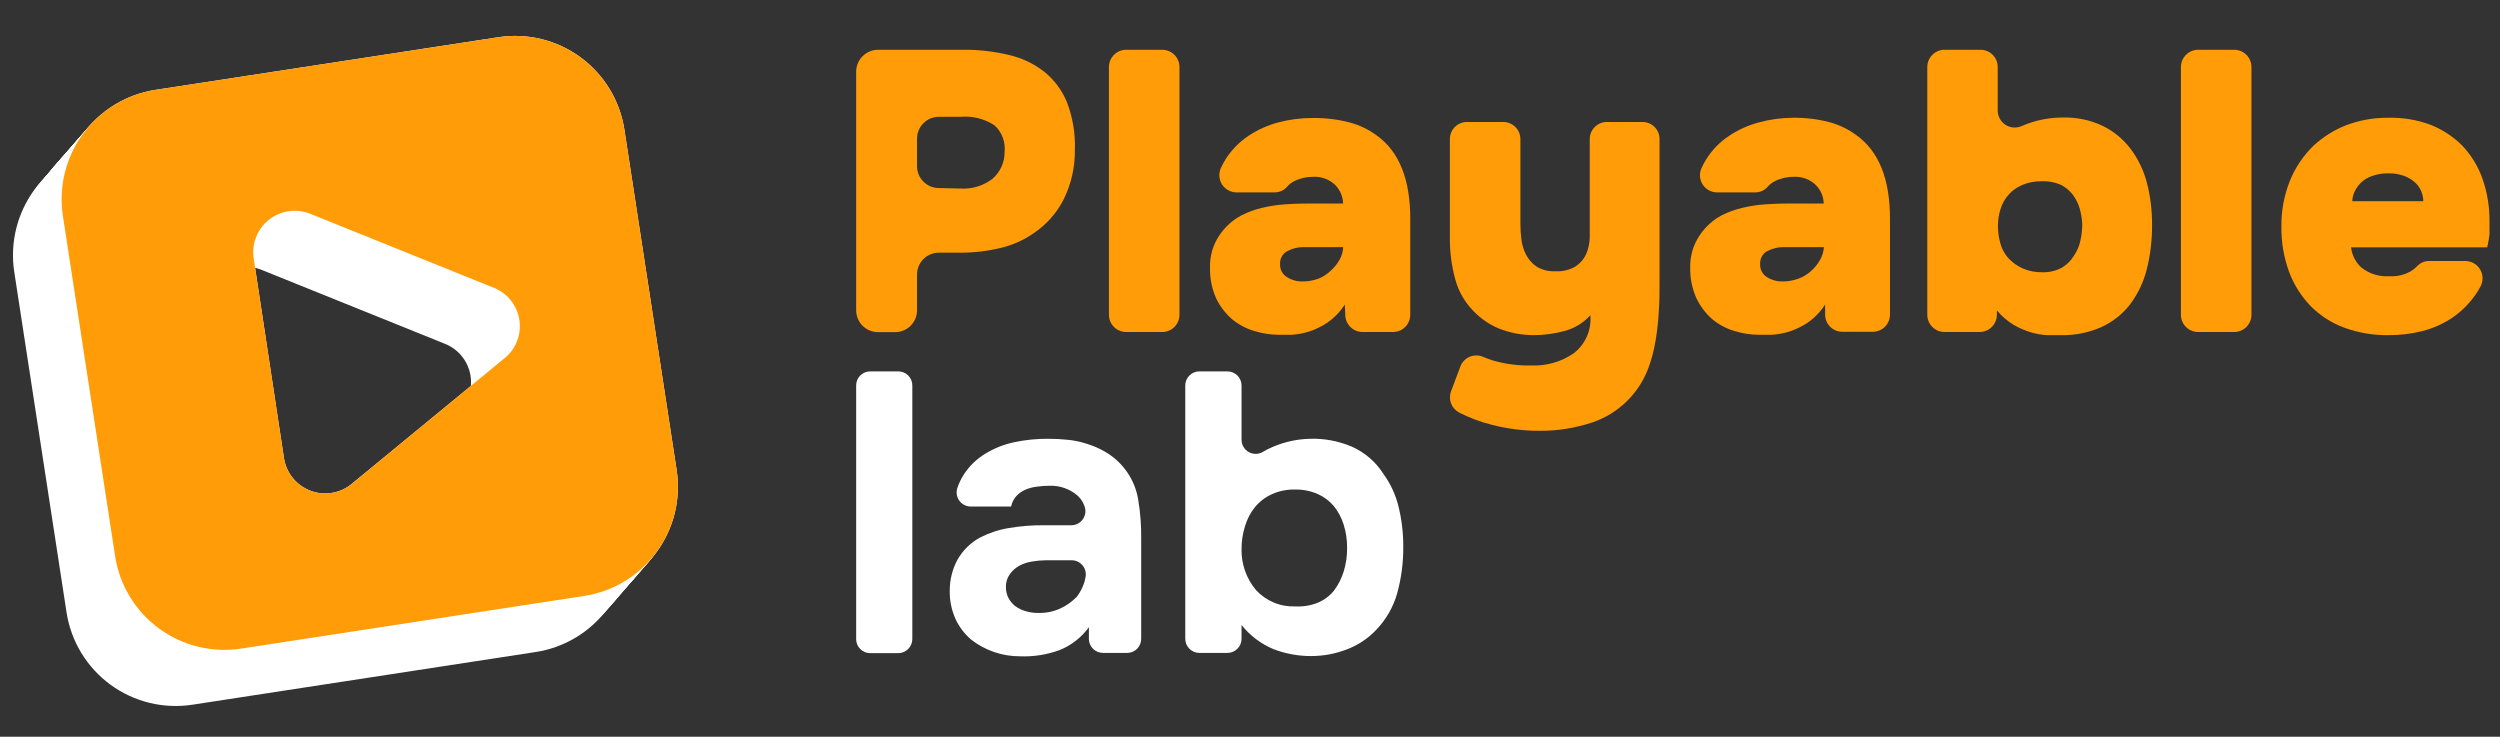
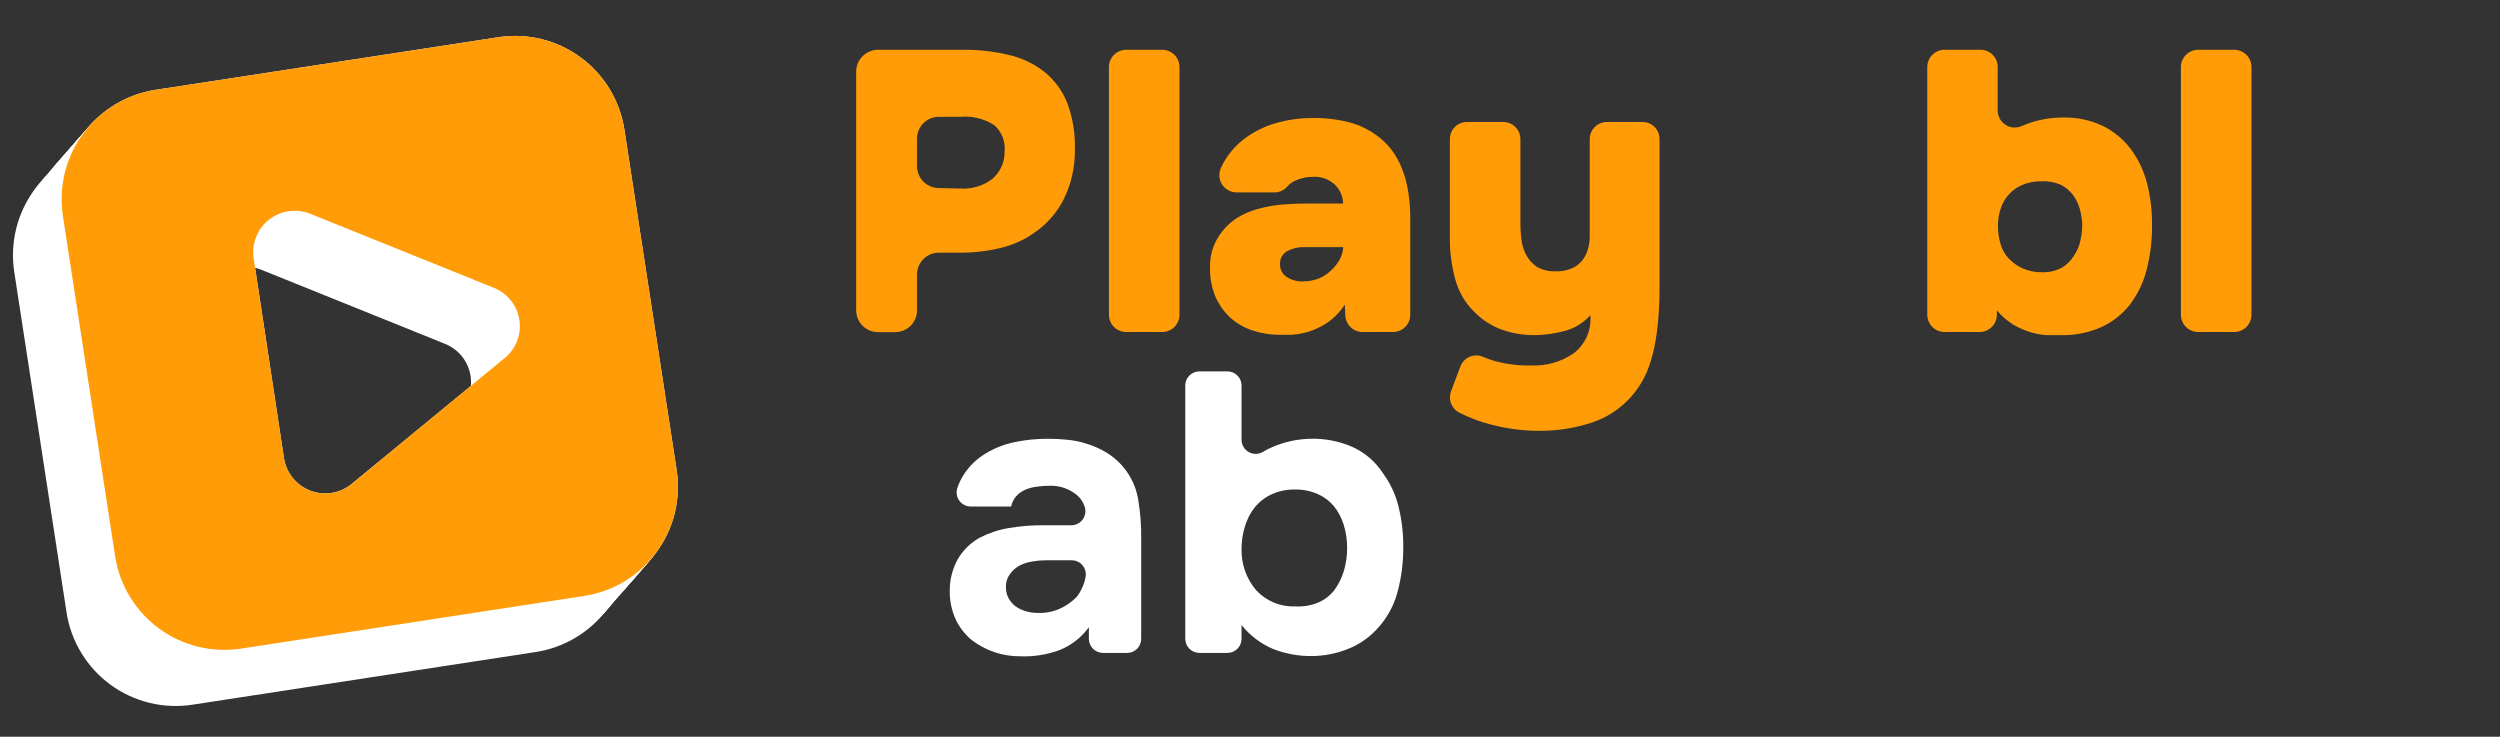
<svg xmlns="http://www.w3.org/2000/svg" width="207" height="61" viewBox="0 0 207 61" fill="none">
  <rect x="0" y="0" width="207" height="61" fill="#333333" stroke="none" />
  <g clip-path="url(#clip0_116_809)">
    <path d="M96.24 27.491H93.24C92.864 27.488 92.504 27.338 92.239 27.072C91.973 26.806 91.822 26.447 91.82 26.071V5.541C91.822 5.165 91.973 4.805 92.239 4.54C92.504 4.274 92.864 4.123 93.24 4.121H96.24C96.616 4.123 96.975 4.274 97.241 4.54C97.507 4.805 97.657 5.165 97.66 5.541V26.071C97.657 26.447 97.507 26.806 97.241 27.072C96.975 27.338 96.616 27.488 96.24 27.491Z" fill="#FF9C08" />
    <path d="M111.35 25.211C110.976 25.803 110.486 26.313 109.91 26.711C109.432 27.034 108.91 27.287 108.36 27.461C107.895 27.604 107.415 27.691 106.93 27.721H105.93C105.207 27.721 104.489 27.61 103.8 27.391C103.128 27.186 102.505 26.846 101.97 26.391C101.425 25.909 100.986 25.32 100.68 24.661C100.332 23.864 100.165 23 100.19 22.131C100.166 21.192 100.435 20.269 100.96 19.491C101.432 18.782 102.075 18.204 102.83 17.811C103.37 17.541 103.941 17.336 104.53 17.201C105.135 17.057 105.75 16.964 106.37 16.921C107 16.871 107.66 16.851 108.37 16.851H111.21C111.195 16.262 110.951 15.702 110.53 15.291C110.289 15.067 110.006 14.894 109.696 14.782C109.387 14.67 109.058 14.622 108.73 14.641C108.186 14.635 107.648 14.759 107.16 15.001C106.942 15.107 106.748 15.257 106.59 15.441C106.458 15.596 106.294 15.72 106.109 15.805C105.925 15.889 105.723 15.932 105.52 15.931H102.38C102.144 15.929 101.912 15.868 101.704 15.755C101.497 15.641 101.321 15.478 101.193 15.28C101.064 15.082 100.986 14.855 100.966 14.62C100.947 14.384 100.986 14.148 101.08 13.931C101.2 13.661 101.341 13.4 101.5 13.151C101.989 12.392 102.629 11.742 103.38 11.241C104.14 10.737 104.978 10.362 105.86 10.131C106.774 9.89 107.715 9.768 108.66 9.771C109.692 9.754 110.721 9.875 111.72 10.131C112.542 10.346 113.316 10.716 114 11.221C115.853 12.554 116.777 14.864 116.77 18.151V26.071C116.767 26.447 116.617 26.806 116.351 27.072C116.085 27.338 115.726 27.488 115.35 27.491H112.81C112.434 27.488 112.075 27.338 111.809 27.072C111.543 26.806 111.393 26.447 111.39 26.071L111.35 25.211ZM108 20.461C107.509 20.447 107.023 20.56 106.59 20.791C106.395 20.895 106.235 21.053 106.128 21.247C106.022 21.44 105.974 21.66 105.99 21.881C105.98 22.089 106.026 22.296 106.122 22.481C106.219 22.665 106.363 22.821 106.54 22.931C106.934 23.189 107.399 23.319 107.87 23.301C108.317 23.302 108.76 23.224 109.18 23.071C109.55 22.916 109.889 22.696 110.18 22.421C110.47 22.162 110.716 21.858 110.91 21.521C111.091 21.195 111.197 20.833 111.22 20.461H108Z" fill="#FF9C08" />
    <path d="M131.68 26.101C131.105 26.741 130.353 27.196 129.52 27.411C128.698 27.633 127.851 27.747 127 27.751C126 27.752 125.009 27.562 124.08 27.191C123.295 26.859 122.587 26.369 122 25.751C121.293 25.035 120.78 24.15 120.51 23.181C120.184 22.009 120.029 20.797 120.05 19.581V11.521C120.049 11.334 120.085 11.149 120.155 10.976C120.226 10.803 120.331 10.646 120.463 10.514C120.595 10.382 120.752 10.277 120.925 10.206C121.098 10.135 121.283 10.1 121.47 10.101H124.47C124.847 10.101 125.208 10.251 125.474 10.517C125.74 10.783 125.89 11.144 125.89 11.521V18.521C125.889 18.949 125.916 19.376 125.97 19.801C126.016 20.244 126.145 20.675 126.35 21.071C126.553 21.471 126.852 21.815 127.22 22.071C127.693 22.353 128.24 22.489 128.79 22.461C129.366 22.492 129.939 22.357 130.44 22.071C130.821 21.826 131.126 21.48 131.32 21.071C131.506 20.644 131.611 20.186 131.63 19.721C131.63 19.241 131.63 18.771 131.63 18.331V11.521C131.63 11.153 131.773 10.799 132.028 10.534C132.284 10.269 132.632 10.114 133 10.101H136C136.186 10.101 136.37 10.138 136.542 10.209C136.714 10.281 136.87 10.385 137.001 10.517C137.132 10.649 137.235 10.806 137.306 10.978C137.376 11.15 137.411 11.335 137.41 11.521V23.331C137.41 24.121 137.41 24.941 137.35 25.771C137.307 26.589 137.217 27.403 137.08 28.211C136.956 28.978 136.758 29.731 136.49 30.461C136.104 31.505 135.491 32.45 134.696 33.228C133.9 34.006 132.942 34.598 131.89 34.961C130.47 35.441 128.979 35.681 127.48 35.671C126.13 35.675 124.786 35.503 123.48 35.161C122.559 34.928 121.667 34.593 120.82 34.161C120.51 34 120.271 33.73 120.147 33.404C120.024 33.077 120.025 32.717 120.15 32.391L120.92 30.341C120.988 30.162 121.092 29.998 121.225 29.86C121.358 29.722 121.518 29.613 121.695 29.539C121.872 29.465 122.062 29.428 122.254 29.43C122.445 29.432 122.635 29.473 122.81 29.551C123.08 29.661 123.36 29.771 123.66 29.861C124.674 30.151 125.726 30.286 126.78 30.261C128.028 30.317 129.26 29.966 130.29 29.261C130.771 28.895 131.151 28.413 131.394 27.861C131.637 27.308 131.735 26.702 131.68 26.101Z" fill="#FF9C08" />
-     <path d="M151.12 25.211C150.746 25.803 150.256 26.313 149.68 26.711C149.201 27.033 148.679 27.285 148.13 27.461C147.662 27.603 147.178 27.691 146.69 27.721H145.69C144.967 27.72 144.249 27.609 143.56 27.391C142.888 27.186 142.265 26.846 141.73 26.391C141.191 25.906 140.756 25.318 140.45 24.661C140.098 23.865 139.927 23.001 139.95 22.131C139.929 21.191 140.202 20.268 140.73 19.491C141.197 18.782 141.837 18.204 142.59 17.811C143.132 17.544 143.702 17.339 144.29 17.201C144.898 17.057 145.517 16.964 146.14 16.921C146.77 16.871 147.42 16.851 148.14 16.851H151C150.995 16.559 150.932 16.271 150.815 16.003C150.699 15.735 150.53 15.493 150.32 15.291C150.081 15.068 149.799 14.895 149.491 14.783C149.184 14.671 148.857 14.623 148.53 14.641C147.985 14.633 147.447 14.756 146.96 15.001C146.741 15.111 146.545 15.26 146.38 15.441C146.251 15.597 146.089 15.722 145.906 15.806C145.722 15.891 145.522 15.934 145.32 15.931H142.17C141.934 15.93 141.701 15.87 141.494 15.756C141.287 15.643 141.111 15.479 140.983 15.28C140.855 15.082 140.778 14.854 140.76 14.619C140.742 14.383 140.783 14.147 140.88 13.931C141 13.661 141.141 13.4 141.3 13.151C141.784 12.388 142.425 11.736 143.18 11.241C143.936 10.737 144.771 10.362 145.65 10.131C146.55 9.887 147.478 9.759 148.41 9.751C149.438 9.734 150.464 9.855 151.46 10.111C152.275 10.328 153.042 10.698 153.72 11.201C155.573 12.534 156.497 14.844 156.49 18.131V26.051C156.49 26.426 156.342 26.785 156.078 27.051C155.813 27.317 155.455 27.468 155.08 27.471H152.53C152.155 27.468 151.796 27.317 151.532 27.051C151.268 26.785 151.12 26.426 151.12 26.051V25.211ZM147.75 20.461C147.256 20.448 146.767 20.561 146.33 20.791C146.137 20.896 145.979 21.055 145.874 21.249C145.769 21.442 145.723 21.662 145.74 21.881C145.73 22.088 145.774 22.294 145.869 22.478C145.964 22.663 146.106 22.819 146.28 22.931C146.678 23.189 147.146 23.319 147.62 23.301C148.064 23.302 148.504 23.224 148.92 23.071C149.312 22.924 149.672 22.704 149.98 22.421C150.267 22.161 150.51 21.857 150.7 21.521C150.884 21.196 150.994 20.834 151.02 20.461H147.75Z" fill="#FF9C08" />
    <path d="M163.89 27.491H161C160.624 27.488 160.264 27.338 159.999 27.072C159.733 26.806 159.582 26.447 159.58 26.071V5.541C159.582 5.165 159.733 4.805 159.999 4.54C160.264 4.274 160.624 4.123 161 4.121H164C164.375 4.123 164.733 4.274 164.997 4.54C165.262 4.806 165.41 5.166 165.41 5.541V9.121C165.405 9.36 165.461 9.596 165.572 9.808C165.684 10.019 165.847 10.199 166.047 10.33C166.247 10.461 166.477 10.539 166.715 10.556C166.954 10.574 167.193 10.531 167.41 10.431L167.91 10.231C168.847 9.896 169.835 9.727 170.83 9.731C171.951 9.703 173.064 9.936 174.08 10.411C174.981 10.847 175.769 11.487 176.38 12.281C177.016 13.115 177.481 14.067 177.75 15.081C178.05 16.233 178.198 17.42 178.19 18.611C178.2 19.858 178.052 21.101 177.75 22.311C177.486 23.351 177.021 24.33 176.38 25.191C175.751 26.005 174.935 26.653 174 27.081C172.936 27.55 171.782 27.779 170.62 27.751H169.49C169.043 27.724 168.6 27.647 168.17 27.521C167.675 27.372 167.199 27.167 166.75 26.911C166.217 26.587 165.74 26.179 165.34 25.701V26.101C165.329 26.477 165.171 26.833 164.9 27.093C164.629 27.353 164.266 27.496 163.89 27.491ZM169 15.011C168.468 15.003 167.94 15.105 167.45 15.311C167.013 15.491 166.623 15.768 166.31 16.121C166.01 16.46 165.785 16.859 165.65 17.291C165.505 17.74 165.431 18.209 165.43 18.681C165.428 19.181 165.495 19.679 165.63 20.161C165.753 20.61 165.979 21.024 166.29 21.371C166.617 21.726 167.011 22.011 167.45 22.211C167.968 22.443 168.532 22.556 169.1 22.541C169.667 22.561 170.23 22.43 170.73 22.161C171.14 21.914 171.483 21.571 171.73 21.161C171.985 20.782 172.165 20.358 172.26 19.911C172.36 19.461 172.41 19.002 172.41 18.541C172.388 18.111 172.317 17.685 172.2 17.271C172.078 16.852 171.882 16.459 171.62 16.111C171.351 15.767 171.01 15.487 170.62 15.291C170.108 15.075 169.554 14.979 169 15.011Z" fill="#FF9C08" />
    <path d="M185 27.491H182C181.624 27.488 181.264 27.338 180.999 27.072C180.733 26.806 180.582 26.447 180.58 26.071V5.541C180.582 5.165 180.733 4.805 180.999 4.54C181.264 4.274 181.624 4.123 182 4.121H185C185.376 4.123 185.735 4.274 186.001 4.54C186.267 4.805 186.417 5.165 186.42 5.541V26.071C186.417 26.447 186.267 26.806 186.001 27.072C185.735 27.338 185.376 27.488 185 27.491Z" fill="#FF9C08" />
-     <path d="M197.84 22.871C198.438 22.909 199.034 22.777 199.56 22.491C199.765 22.373 199.953 22.229 200.12 22.061C200.24 21.927 200.387 21.818 200.55 21.74C200.713 21.663 200.89 21.619 201.07 21.611H204.14C204.383 21.613 204.622 21.678 204.834 21.798C205.046 21.919 205.223 22.091 205.349 22.3C205.475 22.508 205.546 22.745 205.555 22.989C205.564 23.232 205.511 23.474 205.4 23.691C205.274 23.938 205.131 24.175 204.97 24.401C204.453 25.144 203.806 25.788 203.06 26.301C202.302 26.809 201.463 27.184 200.58 27.411C199.664 27.641 198.724 27.755 197.78 27.751C196.536 27.77 195.3 27.563 194.13 27.141C193.081 26.759 192.128 26.151 191.34 25.361C190.55 24.549 189.938 23.582 189.54 22.521C189.098 21.314 188.881 20.036 188.9 18.751C188.885 17.468 189.12 16.195 189.59 15.001C190.03 13.903 190.694 12.908 191.54 12.081C192.323 11.352 193.235 10.775 194.23 10.381C195.35 9.953 196.541 9.739 197.74 9.751C198.925 9.719 200.106 9.913 201.22 10.321C202.204 10.705 203.099 11.287 203.85 12.031C204.608 12.822 205.187 13.767 205.55 14.801C205.939 15.916 206.135 17.09 206.13 18.271C206.13 18.691 206.13 19.071 206.13 19.411C206.088 19.771 206.025 20.128 205.94 20.481H194.67C194.74 21.122 195.043 21.716 195.52 22.151C196.177 22.671 197.004 22.928 197.84 22.871ZM197.74 14.351C197.287 14.346 196.837 14.42 196.41 14.571C196.062 14.687 195.745 14.878 195.48 15.131C195.259 15.351 195.08 15.608 194.95 15.891C194.837 16.132 194.775 16.395 194.77 16.661H200.65C200.646 16.397 200.595 16.137 200.5 15.891C200.391 15.601 200.216 15.341 199.99 15.131C199.726 14.886 199.417 14.696 199.08 14.571C198.65 14.416 198.196 14.341 197.74 14.351Z" fill="#FF9C08" />
    <path d="M79.76 4.121C81.019 4.109 82.275 4.25 83.5 4.541C84.569 4.78 85.573 5.251 86.44 5.921C87.286 6.596 87.944 7.477 88.35 8.481C88.826 9.734 89.047 11.071 89 12.411C89.018 13.839 88.696 15.252 88.06 16.531C87.488 17.648 86.641 18.601 85.6 19.301C84.756 19.893 83.805 20.314 82.8 20.541C81.719 20.8 80.611 20.927 79.5 20.921H77.74C77.501 20.921 77.263 20.968 77.043 21.061C76.822 21.153 76.621 21.288 76.453 21.458C76.285 21.628 76.152 21.83 76.062 22.052C75.972 22.274 75.927 22.511 75.93 22.751V25.681C75.931 25.92 75.885 26.157 75.794 26.379C75.703 26.6 75.569 26.801 75.4 26.971C75.231 27.14 75.029 27.274 74.808 27.365C74.587 27.456 74.349 27.502 74.11 27.501H72.7C72.461 27.501 72.225 27.454 72.005 27.362C71.785 27.27 71.585 27.136 71.416 26.967C71.248 26.798 71.115 26.597 71.025 26.377C70.934 26.156 70.889 25.919 70.89 25.681V5.941C70.89 5.46 71.08 4.998 71.419 4.657C71.759 4.316 72.219 4.123 72.7 4.121H79.76ZM79.53 15.611C80.482 15.672 81.425 15.384 82.18 14.801C82.499 14.524 82.754 14.181 82.926 13.796C83.099 13.411 83.186 12.993 83.18 12.571C83.222 12.166 83.17 11.757 83.025 11.377C82.881 10.997 82.65 10.655 82.35 10.381C81.511 9.829 80.51 9.579 79.51 9.671H77.74C77.26 9.671 76.799 9.861 76.46 10.201C76.121 10.54 75.93 11.001 75.93 11.481V13.751C75.929 13.989 75.974 14.226 76.065 14.447C76.155 14.667 76.288 14.868 76.457 15.037C76.625 15.206 76.825 15.341 77.045 15.432C77.265 15.524 77.501 15.571 77.74 15.571L79.53 15.611Z" fill="#FF9C08" />
-     <path d="M74.37 54.081H72.05C71.897 54.081 71.745 54.05 71.604 53.992C71.462 53.933 71.334 53.846 71.226 53.737C71.118 53.629 71.033 53.5 70.975 53.358C70.918 53.216 70.889 53.064 70.89 52.911V31.911C70.89 31.603 71.012 31.308 71.23 31.09C71.447 30.873 71.742 30.751 72.05 30.751H74.37C74.523 30.75 74.675 30.779 74.817 30.836C74.959 30.894 75.088 30.979 75.197 31.087C75.305 31.195 75.392 31.323 75.451 31.465C75.51 31.606 75.54 31.758 75.54 31.911V52.911C75.54 53.221 75.417 53.519 75.197 53.738C74.978 53.958 74.68 54.081 74.37 54.081Z" fill="white" />
    <path d="M90.16 51.931C89.55 52.775 88.715 53.429 87.75 53.821C86.695 54.211 85.573 54.388 84.45 54.341C83.004 54.346 81.597 53.871 80.45 52.991C79.885 52.519 79.43 51.928 79.12 51.261C78.784 50.51 78.619 49.693 78.64 48.871C78.641 47.988 78.861 47.119 79.28 46.341C79.719 45.571 80.363 44.938 81.14 44.511C81.893 44.123 82.703 43.857 83.54 43.721C84.504 43.558 85.482 43.481 86.46 43.491H88.7C88.891 43.491 89.079 43.445 89.248 43.356C89.417 43.267 89.561 43.137 89.669 42.98C89.776 42.822 89.844 42.64 89.865 42.45C89.886 42.261 89.86 42.069 89.79 41.891C89.677 41.576 89.492 41.291 89.25 41.061C88.6 40.488 87.755 40.187 86.89 40.221C86.555 40.221 86.221 40.244 85.89 40.291C85.545 40.327 85.208 40.414 84.89 40.551C84.6 40.677 84.34 40.865 84.13 41.101C83.923 41.341 83.782 41.63 83.72 41.941H80.38C80.195 41.941 80.012 41.897 79.847 41.812C79.682 41.728 79.539 41.605 79.431 41.455C79.322 41.305 79.251 41.131 79.223 40.947C79.195 40.764 79.211 40.577 79.27 40.401C79.403 40.007 79.584 39.63 79.81 39.281C80.27 38.574 80.885 37.982 81.61 37.551C82.347 37.102 83.155 36.785 84 36.611C84.904 36.421 85.826 36.327 86.75 36.331C87.291 36.328 87.832 36.355 88.37 36.411C88.924 36.462 89.471 36.576 90 36.751C90.528 36.911 91.034 37.132 91.51 37.411C92.236 37.831 92.859 38.408 93.333 39.1C93.808 39.792 94.121 40.582 94.25 41.411C94.427 42.485 94.508 43.572 94.49 44.661V52.891C94.491 53.044 94.462 53.196 94.404 53.338C94.347 53.48 94.261 53.609 94.154 53.718C94.046 53.826 93.918 53.913 93.776 53.972C93.635 54.031 93.483 54.061 93.33 54.061H91.33C91.03 54.061 90.741 53.946 90.523 53.74C90.305 53.533 90.175 53.251 90.16 52.951V51.931ZM89.89 47.751C89.918 47.583 89.908 47.411 89.862 47.247C89.817 47.083 89.736 46.931 89.626 46.802C89.515 46.672 89.378 46.568 89.223 46.497C89.068 46.426 88.9 46.39 88.73 46.391H86.59C86.214 46.393 85.84 46.427 85.47 46.491C85.089 46.548 84.72 46.67 84.38 46.851C84.074 47.024 83.811 47.263 83.61 47.551C83.39 47.856 83.278 48.225 83.29 48.601C83.282 48.925 83.358 49.245 83.51 49.531C83.649 49.787 83.839 50.012 84.07 50.191C84.324 50.375 84.609 50.513 84.91 50.601C85.234 50.7 85.571 50.751 85.91 50.751C86.527 50.775 87.142 50.663 87.71 50.421C88.22 50.199 88.685 49.883 89.08 49.491C89.145 49.431 89.202 49.364 89.25 49.291C89.485 48.954 89.668 48.583 89.79 48.191C89.82 48.051 89.86 47.911 89.89 47.751Z" fill="white" />
    <path d="M102.8 36.421C102.802 36.626 102.857 36.827 102.961 37.004C103.065 37.18 103.214 37.327 103.392 37.428C103.57 37.529 103.772 37.582 103.977 37.581C104.182 37.579 104.383 37.524 104.56 37.421C104.825 37.259 105.103 37.119 105.39 37.001C106.364 36.583 107.41 36.355 108.47 36.331C109.646 36.293 110.816 36.512 111.9 36.971C112.987 37.442 113.907 38.23 114.54 39.231C115.135 40.046 115.563 40.97 115.8 41.951C116.063 43.028 116.194 44.132 116.19 45.241C116.204 46.562 116.032 47.878 115.68 49.151C115.357 50.277 114.763 51.307 113.95 52.151C113.266 52.876 112.425 53.434 111.49 53.781C110.567 54.134 109.588 54.317 108.6 54.321C107.524 54.329 106.455 54.135 105.45 53.751C104.411 53.319 103.5 52.631 102.8 51.751V52.891C102.8 53.201 102.677 53.499 102.457 53.718C102.238 53.938 101.94 54.061 101.63 54.061H99.31C99 54.061 98.702 53.938 98.483 53.718C98.263 53.499 98.14 53.201 98.14 52.891V31.891C98.148 31.586 98.274 31.296 98.493 31.083C98.712 30.87 99.005 30.751 99.31 30.751H101.63C101.938 30.751 102.235 30.873 102.454 31.09C102.673 31.307 102.797 31.602 102.8 31.911V36.421ZM102.8 45.421C102.764 46.676 103.191 47.901 104 48.861C104.412 49.308 104.916 49.66 105.477 49.893C106.038 50.126 106.643 50.234 107.25 50.211C107.907 50.247 108.563 50.135 109.17 49.881C109.679 49.659 110.125 49.316 110.47 48.881C110.821 48.407 111.088 47.876 111.26 47.311C111.454 46.683 111.548 46.028 111.54 45.371C111.547 44.72 111.453 44.072 111.26 43.451C111.086 42.887 110.808 42.361 110.44 41.901C110.074 41.471 109.616 41.129 109.1 40.901C108.497 40.643 107.846 40.517 107.19 40.531C106.535 40.523 105.886 40.659 105.29 40.931C104.751 41.177 104.276 41.543 103.9 42.001C103.525 42.472 103.247 43.012 103.08 43.591C102.895 44.187 102.8 44.807 102.8 45.431V45.421Z" fill="white" />
    <path d="M37.746 34.305L25.074 44.718C24.605 45.103 24.043 45.358 23.444 45.457C22.846 45.556 22.231 45.495 21.664 45.28C21.096 45.065 20.595 44.704 20.212 44.234C19.829 43.763 19.576 43.2 19.481 42.601L16.961 26.053C16.87 25.452 16.94 24.837 17.163 24.272C17.387 23.707 17.756 23.21 18.233 22.834C18.71 22.457 19.279 22.213 19.881 22.127C20.482 22.041 21.096 22.116 21.66 22.344L36.871 28.48C37.421 28.705 37.904 29.068 38.27 29.535C38.638 30.002 38.877 30.557 38.965 31.144C39.053 31.732 38.987 32.332 38.774 32.886C38.56 33.44 38.206 33.929 37.746 34.305ZM37.232 7.73L8.85 12.085C7.663 12.264 6.522 12.675 5.494 13.296C4.466 13.916 3.57 14.732 2.858 15.699C2.145 16.665 1.63 17.763 1.342 18.928C1.054 20.094 0.998 21.305 1.177 22.492L5.512 50.721C5.885 53.117 7.194 55.266 9.151 56.696C11.109 58.126 13.554 58.72 15.95 58.347L44.323 53.992C45.511 53.814 46.652 53.403 47.681 52.784C48.71 52.164 49.607 51.348 50.321 50.381C51.034 49.414 51.55 48.317 51.839 47.151C52.128 45.985 52.184 44.773 52.005 43.586L47.67 15.356C47.486 14.169 47.069 13.03 46.444 12.004C45.819 10.978 44.998 10.085 44.027 9.377C43.057 8.669 41.957 8.159 40.789 7.876C39.621 7.593 38.41 7.543 37.223 7.729L37.232 7.73Z" fill="white" />
    <path d="M37.938 34.087L25.265 44.499C24.797 44.885 24.235 45.14 23.636 45.239C23.037 45.338 22.423 45.277 21.855 45.062C21.288 44.847 20.787 44.486 20.404 44.016C20.02 43.545 19.768 42.982 19.672 42.382L17.134 25.825C17.045 25.224 17.116 24.611 17.341 24.047C17.565 23.483 17.934 22.988 18.411 22.613C18.888 22.237 19.455 21.995 20.056 21.909C20.657 21.823 21.27 21.898 21.833 22.125L37.044 28.261C37.598 28.481 38.084 28.842 38.455 29.308C38.826 29.774 39.069 30.329 39.159 30.918C39.249 31.507 39.184 32.109 38.97 32.665C38.756 33.221 38.4 33.711 37.938 34.087ZM37.424 7.511L9.041 11.866C7.855 12.045 6.715 12.455 5.687 13.074C4.659 13.694 3.763 14.509 3.05 15.475C2.338 16.441 1.823 17.537 1.534 18.702C1.246 19.867 1.19 21.078 1.37 22.264L5.705 50.465C6.081 52.859 7.39 55.007 9.347 56.437C11.304 57.866 13.748 58.462 16.143 58.091L44.517 53.736C46.9 53.368 49.041 52.074 50.475 50.136C51.91 48.198 52.521 45.772 52.176 43.385L47.863 15.129C47.677 13.942 47.259 12.804 46.634 11.779C46.008 10.754 45.187 9.863 44.217 9.155C43.246 8.448 42.146 7.939 40.979 7.656C39.812 7.374 38.601 7.325 37.414 7.511L37.424 7.511Z" fill="white" />
    <path d="M38.13 33.859L25.457 44.281C24.988 44.667 24.425 44.922 23.826 45.02C23.227 45.118 22.612 45.056 22.044 44.84C21.477 44.624 20.976 44.262 20.593 43.791C20.211 43.319 19.959 42.755 19.865 42.155L17.326 25.606C17.234 25.005 17.303 24.39 17.527 23.825C17.75 23.259 18.119 22.763 18.597 22.387C19.075 22.011 19.644 21.768 20.246 21.684C20.848 21.599 21.462 21.676 22.025 21.907L37.236 28.043C37.788 28.264 38.272 28.625 38.642 29.09C39.011 29.555 39.253 30.109 39.343 30.696C39.433 31.283 39.369 31.884 39.156 32.439C38.944 32.993 38.59 33.483 38.13 33.859ZM37.617 7.284L9.232 11.677C6.843 12.042 4.696 13.337 3.259 15.28C1.822 17.223 1.212 19.655 1.562 22.046L5.896 50.275C6.269 52.671 7.578 54.82 9.536 56.25C11.493 57.68 13.938 58.274 16.334 57.902L44.707 53.546C45.895 53.368 47.036 52.957 48.065 52.338C49.094 51.718 49.992 50.902 50.705 49.935C51.418 48.969 51.934 47.871 52.223 46.705C52.512 45.539 52.568 44.327 52.389 43.14L48.055 14.91C47.677 12.515 46.365 10.367 44.407 8.938C42.449 7.508 40.003 6.913 37.607 7.283L37.617 7.284Z" fill="white" />
    <path d="M38.322 33.641L25.65 44.054C25.183 44.442 24.62 44.7 24.02 44.8C23.421 44.901 22.805 44.84 22.237 44.625C21.668 44.41 21.167 44.048 20.784 43.575C20.401 43.103 20.15 42.538 20.057 41.937L17.517 25.417C17.426 24.816 17.496 24.201 17.719 23.636C17.943 23.07 18.312 22.574 18.789 22.197C19.266 21.821 19.835 21.577 20.436 21.491C21.038 21.405 21.652 21.48 22.216 21.708L37.428 27.844C37.973 28.068 38.452 28.43 38.816 28.893C39.181 29.357 39.42 29.907 39.511 30.49C39.6 31.073 39.538 31.67 39.33 32.222C39.122 32.774 38.775 33.263 38.322 33.641ZM37.809 7.066L9.426 11.421C8.239 11.6 7.099 12.011 6.071 12.632C5.043 13.252 4.147 14.068 3.434 15.035C2.722 16.001 2.207 17.099 1.918 18.264C1.63 19.43 1.574 20.641 1.754 21.828L6.088 50.057C6.461 52.453 7.77 54.602 9.728 56.032C11.685 57.462 14.131 58.056 16.526 57.684L44.899 53.328C46.087 53.15 47.228 52.739 48.258 52.12C49.287 51.5 50.184 50.684 50.897 49.717C51.611 48.751 52.127 47.653 52.415 46.487C52.704 45.321 52.761 44.109 52.581 42.922L48.248 14.664C47.867 12.272 46.552 10.13 44.594 8.706C42.635 7.281 40.192 6.691 37.799 7.065L37.809 7.066Z" fill="white" />
-     <path d="M38.514 33.423L25.842 43.836C25.373 44.221 24.811 44.477 24.213 44.575C23.614 44.674 23 44.613 22.432 44.398C21.864 44.183 21.364 43.822 20.98 43.352C20.597 42.881 20.345 42.318 20.249 41.719L17.711 25.161C17.622 24.56 17.693 23.947 17.917 23.383C18.142 22.819 18.511 22.325 18.988 21.949C19.465 21.574 20.032 21.331 20.633 21.245C21.234 21.16 21.846 21.234 22.409 21.461L37.621 27.597C38.174 27.817 38.661 28.179 39.032 28.645C39.403 29.111 39.645 29.666 39.736 30.255C39.826 30.843 39.761 31.445 39.547 32.001C39.332 32.557 38.977 33.047 38.514 33.423ZM38.001 6.848L9.618 11.203C7.228 11.572 5.082 12.874 3.651 14.824C2.219 16.773 1.62 19.211 1.984 21.602L6.28 49.839C6.655 52.233 7.965 54.381 9.922 55.811C11.879 57.241 14.323 57.836 16.718 57.465L45.091 53.11C47.488 52.745 49.643 51.445 51.083 49.494C52.523 47.544 53.131 45.102 52.773 42.703L48.439 14.465C48.254 13.278 47.836 12.14 47.211 11.115C46.585 10.091 45.764 9.199 44.793 8.492C43.823 7.784 42.723 7.275 41.556 6.993C40.389 6.711 39.177 6.661 37.991 6.847L38.001 6.848Z" fill="white" />
    <path d="M38.708 33.177L26.034 43.617C25.565 44.003 25.002 44.258 24.403 44.356C23.803 44.455 23.189 44.392 22.621 44.177C22.053 43.961 21.553 43.599 21.17 43.127C20.787 42.655 20.536 42.091 20.442 41.491L17.893 24.942C17.803 24.341 17.875 23.726 18.099 23.161C18.324 22.596 18.694 22.1 19.172 21.725C19.651 21.349 20.22 21.107 20.822 21.022C21.424 20.937 22.038 21.014 22.601 21.243L37.801 27.426C38.34 27.651 38.812 28.01 39.173 28.469C39.534 28.928 39.771 29.471 39.862 30.048C39.953 30.625 39.894 31.215 39.692 31.763C39.49 32.31 39.151 32.797 38.708 33.177ZM38.194 6.601L9.811 10.975C7.414 11.34 5.26 12.64 3.822 14.591C2.383 16.543 1.778 18.985 2.138 21.382L6.472 49.621C6.657 50.807 7.073 51.945 7.698 52.969C8.322 53.994 9.143 54.886 10.113 55.593C11.082 56.301 12.181 56.81 13.348 57.092C14.514 57.374 15.725 57.424 16.911 57.238L45.284 52.883C47.682 52.52 49.838 51.22 51.278 49.269C52.719 47.318 53.326 44.874 52.965 42.476L48.631 14.247C48.254 11.851 46.942 9.704 44.984 8.274C43.025 6.844 40.58 6.249 38.184 6.62L38.194 6.601Z" fill="white" />
-     <path d="M38.899 32.977L26.226 43.39C25.759 43.779 25.196 44.036 24.597 44.137C23.997 44.237 23.382 44.177 22.813 43.961C22.244 43.746 21.743 43.384 21.36 42.911C20.977 42.439 20.727 41.874 20.634 41.273L18.085 24.724C17.996 24.122 18.068 23.508 18.293 22.943C18.518 22.378 18.888 21.883 19.366 21.506C19.843 21.13 20.412 20.887 21.014 20.8C21.616 20.714 22.23 20.788 22.794 21.015L38.005 27.152C38.557 27.374 39.041 27.736 39.41 28.202C39.779 28.668 40.02 29.222 40.111 29.81C40.201 30.398 40.136 30.999 39.924 31.554C39.712 32.11 39.358 32.6 38.899 32.977ZM38.385 6.402L10.002 10.766C8.815 10.946 7.675 11.357 6.646 11.977C5.618 12.598 4.722 13.414 4.01 14.38C3.297 15.347 2.782 16.444 2.494 17.61C2.206 18.775 2.15 19.986 2.33 21.173L6.664 49.393C7.037 51.789 8.346 53.938 10.304 55.368C12.261 56.798 14.707 57.392 17.102 57.02L45.475 52.664C46.665 52.488 47.809 52.079 48.84 51.461C49.872 50.843 50.772 50.027 51.488 49.06C52.204 48.094 52.722 46.996 53.014 45.829C53.305 44.662 53.364 43.449 53.186 42.259L48.823 14.028C48.448 11.632 47.137 9.483 45.178 8.053C43.219 6.622 40.772 6.029 38.375 6.401L38.385 6.402Z" fill="white" />
    <path d="M39.091 32.759L26.418 43.172C25.951 43.56 25.389 43.818 24.789 43.919C24.189 44.019 23.574 43.958 23.005 43.743C22.436 43.528 21.935 43.166 21.552 42.693C21.169 42.221 20.919 41.656 20.826 41.055L18.277 24.506C18.187 23.904 18.258 23.29 18.483 22.725C18.708 22.16 19.078 21.664 19.556 21.288C20.035 20.913 20.604 20.67 21.206 20.585C21.808 20.501 22.422 20.577 22.985 20.807L38.197 26.943C38.748 27.164 39.233 27.525 39.602 27.99C39.972 28.455 40.213 29.009 40.304 29.596C40.394 30.183 40.33 30.784 40.117 31.338C39.904 31.893 39.55 32.383 39.091 32.759ZM38.577 6.184L10.166 10.537C8.979 10.716 7.839 11.128 6.81 11.748C5.782 12.368 4.886 13.185 4.174 14.151C3.462 15.118 2.946 16.215 2.658 17.381C2.37 18.546 2.314 19.757 2.494 20.944L6.856 49.175C7.239 51.556 8.547 53.691 10.495 55.113C12.442 56.535 14.873 57.131 17.258 56.771L45.631 52.416C48.028 52.051 50.183 50.751 51.623 48.8C53.063 46.849 53.67 44.407 53.313 42.009L49.015 13.81C48.64 11.414 47.329 9.264 45.37 7.834C43.411 6.404 40.964 5.81 38.567 6.183L38.577 6.184Z" fill="white" />
    <path d="M39.283 32.532L26.608 43.001C26.139 43.387 25.576 43.642 24.977 43.74C24.377 43.838 23.763 43.776 23.195 43.56C22.627 43.344 22.127 42.982 21.744 42.511C21.361 42.039 21.11 41.475 21.016 40.875L18.47 24.278C18.38 23.677 18.451 23.062 18.676 22.497C18.901 21.932 19.271 21.437 19.749 21.061C20.227 20.685 20.796 20.443 21.398 20.358C22.001 20.274 22.614 20.35 23.178 20.579L38.389 26.715C38.941 26.936 39.425 27.297 39.795 27.763C40.164 28.228 40.406 28.781 40.496 29.369C40.587 29.956 40.522 30.556 40.309 31.111C40.097 31.666 39.743 32.156 39.283 32.532ZM38.77 5.956L10.387 10.311C7.991 10.676 5.837 11.977 4.398 13.928C2.96 15.879 2.354 18.321 2.715 20.718L7.048 48.957C7.233 50.143 7.65 51.281 8.274 52.306C8.899 53.331 9.719 54.222 10.689 54.929C11.658 55.637 12.758 56.146 13.924 56.428C15.091 56.711 16.302 56.76 17.487 56.574L45.86 52.219C48.256 51.856 50.411 50.558 51.851 48.609C53.291 46.66 53.899 44.219 53.541 41.822L49.208 13.583C48.83 11.188 47.519 9.04 45.56 7.61C43.602 6.181 41.156 5.586 38.76 5.956L38.77 5.956Z" fill="white" />
    <path d="M39.447 32.312L26.803 42.726C26.334 43.112 25.772 43.367 25.173 43.466C24.575 43.565 23.96 43.503 23.393 43.289C22.825 43.074 22.325 42.713 21.941 42.242C21.558 41.772 21.306 41.209 21.21 40.609L18.661 24.06C18.572 23.459 18.643 22.844 18.868 22.279C19.092 21.714 19.462 21.218 19.941 20.843C20.419 20.467 20.988 20.225 21.59 20.14C22.192 20.055 22.806 20.132 23.369 20.361L38.58 26.516C39.126 26.742 39.603 27.105 39.967 27.57C40.33 28.034 40.567 28.585 40.654 29.169C40.742 29.753 40.676 30.349 40.465 30.9C40.253 31.451 39.902 31.937 39.447 32.312ZM38.933 5.737L10.579 10.093C9.392 10.273 8.251 10.684 7.223 11.304C6.195 11.924 5.299 12.741 4.587 13.707C3.874 14.674 3.359 15.771 3.071 16.937C2.783 18.102 2.727 19.313 2.907 20.5L7.222 48.729C7.405 49.915 7.821 51.054 8.445 52.08C9.069 53.106 9.89 53.998 10.859 54.707C11.829 55.415 12.928 55.925 14.095 56.208C15.262 56.491 16.474 56.541 17.66 56.355L46.023 51.999C47.216 51.824 48.362 51.414 49.396 50.794C50.43 50.173 51.331 49.355 52.048 48.385C52.765 47.416 53.283 46.314 53.572 45.144C53.862 43.974 53.917 42.757 53.735 41.566L49.4 13.365C49.214 12.176 48.796 11.036 48.169 10.009C47.543 8.982 46.72 8.089 45.748 7.381C44.776 6.672 43.673 6.162 42.504 5.88C41.335 5.598 40.121 5.549 38.933 5.737Z" fill="white" />
    <path d="M39.667 32.096L26.995 42.508C26.526 42.894 25.964 43.149 25.365 43.248C24.767 43.346 24.152 43.285 23.585 43.07C23.017 42.856 22.516 42.495 22.133 42.024C21.75 41.554 21.498 40.99 21.402 40.391L18.854 23.833C18.764 23.231 18.835 22.617 19.06 22.052C19.285 21.486 19.655 20.991 20.133 20.615C20.611 20.239 21.18 19.997 21.783 19.912C22.385 19.828 22.999 19.904 23.562 20.134L38.812 26.272C39.36 26.498 39.84 26.863 40.205 27.331C40.57 27.799 40.807 28.354 40.893 28.941C40.98 29.528 40.912 30.127 40.697 30.68C40.482 31.233 40.127 31.721 39.667 32.096ZM39.153 5.52L10.772 9.856C9.583 10.035 8.441 10.447 7.411 11.069C6.381 11.69 5.484 12.508 4.772 13.477C4.059 14.445 3.544 15.545 3.257 16.713C2.97 17.881 2.916 19.093 3.098 20.282L7.433 48.511C7.616 49.698 8.032 50.837 8.656 51.863C9.28 52.889 10.101 53.781 11.07 54.489C12.04 55.198 13.139 55.708 14.306 55.991C15.473 56.274 16.685 56.324 17.871 56.138L46.244 51.783C47.431 51.603 48.571 51.192 49.599 50.572C50.627 49.951 51.523 49.135 52.236 48.168C52.948 47.202 53.464 46.105 53.752 44.939C54.04 43.773 54.096 42.562 53.916 41.375L49.591 13.146C49.216 10.75 47.905 8.601 45.946 7.171C43.987 5.741 41.541 5.147 39.144 5.52L39.153 5.52Z" fill="white" />
    <path d="M39.86 31.868L27.187 42.29C26.718 42.675 26.156 42.931 25.558 43.029C24.959 43.128 24.345 43.067 23.777 42.852C23.209 42.637 22.709 42.276 22.325 41.806C21.942 41.335 21.69 40.772 21.594 40.173L19.047 23.595C18.957 22.994 19.029 22.379 19.253 21.814C19.478 21.249 19.848 20.754 20.326 20.378C20.805 20.002 21.374 19.76 21.976 19.675C22.578 19.591 23.192 19.667 23.755 19.896L38.967 26.032C39.522 26.252 40.011 26.613 40.383 27.08C40.755 27.547 40.999 28.103 41.089 28.694C41.179 29.284 41.114 29.888 40.898 30.445C40.682 31.002 40.324 31.492 39.86 31.868ZM39.346 5.302L10.963 9.647C8.567 10.012 6.413 11.313 4.975 13.264C3.536 15.215 2.931 17.657 3.291 20.054L7.625 48.293C7.81 49.479 8.226 50.617 8.851 51.642C9.475 52.666 10.296 53.558 11.265 54.265C12.235 54.973 13.334 55.482 14.501 55.764C15.667 56.047 16.878 56.096 18.064 55.91L46.437 51.555C47.623 51.377 48.763 50.966 49.791 50.347C50.819 49.728 51.715 48.912 52.428 47.946C53.14 46.98 53.655 45.884 53.944 44.719C54.232 43.554 54.288 42.344 54.108 41.157L49.784 12.919C49.599 11.732 49.181 10.594 48.555 9.569C47.93 8.545 47.108 7.653 46.138 6.946C45.168 6.238 44.068 5.729 42.901 5.447C41.733 5.165 40.522 5.115 39.336 5.301L39.346 5.302Z" fill="white" />
    <path d="M40.052 31.65L27.378 42.091C26.908 42.474 26.345 42.726 25.747 42.822C25.148 42.919 24.535 42.856 23.968 42.641C23.402 42.425 22.902 42.065 22.518 41.595C22.135 41.125 21.883 40.563 21.786 39.964L19.238 23.396C19.148 22.795 19.22 22.18 19.444 21.615C19.669 21.05 20.039 20.555 20.517 20.179C20.996 19.803 21.565 19.561 22.167 19.476C22.769 19.392 23.383 19.468 23.946 19.697L39.158 25.833C39.709 26.054 40.194 26.415 40.563 26.881C40.933 27.346 41.175 27.899 41.265 28.486C41.355 29.074 41.291 29.674 41.078 30.229C40.865 30.784 40.512 31.274 40.052 31.65ZM39.538 5.074L11.175 9.43C9.986 9.607 8.844 10.017 7.813 10.636C6.783 11.255 5.885 12.072 5.171 13.038C4.456 14.005 3.94 15.103 3.65 16.269C3.36 17.436 3.304 18.648 3.483 19.836L7.817 48.066C8.001 49.253 8.417 50.393 9.041 51.42C9.666 52.446 10.487 53.339 11.458 54.048C12.429 54.756 13.53 55.267 14.698 55.549C15.866 55.831 17.078 55.88 18.265 55.693L46.629 51.337C47.816 51.157 48.956 50.746 49.984 50.126C51.012 49.506 51.908 48.689 52.621 47.722C53.333 46.756 53.848 45.659 54.136 44.493C54.425 43.328 54.481 42.117 54.301 40.93L49.976 12.701C49.793 11.513 49.377 10.373 48.752 9.347C48.127 8.32 47.306 7.427 46.336 6.719C45.365 6.01 44.264 5.5 43.096 5.218C41.928 4.936 40.716 4.887 39.529 5.074L39.538 5.074Z" fill="white" />
    <path d="M40.244 31.432L27.543 41.843C27.074 42.228 26.512 42.483 25.913 42.582C25.315 42.681 24.7 42.62 24.133 42.405C23.565 42.19 23.064 41.829 22.681 41.359C22.298 40.888 22.046 40.325 21.95 39.726L19.43 23.178C19.341 22.577 19.413 21.962 19.638 21.397C19.863 20.832 20.233 20.337 20.71 19.96C21.188 19.584 21.757 19.341 22.358 19.255C22.96 19.168 23.574 19.243 24.139 19.47L39.35 25.606C39.901 25.828 40.386 26.19 40.755 26.656C41.124 27.122 41.365 27.677 41.456 28.264C41.546 28.852 41.481 29.453 41.269 30.009C41.056 30.564 40.703 31.054 40.244 31.432ZM39.73 4.856L11.347 9.211C10.16 9.39 9.02 9.802 7.992 10.422C6.964 11.042 6.068 11.859 5.355 12.825C4.643 13.792 4.128 14.889 3.839 16.055C3.551 17.22 3.495 18.431 3.675 19.618L8.009 47.847C8.193 49.034 8.608 50.173 9.233 51.199C9.857 52.225 10.677 53.117 11.646 53.826C12.616 54.534 13.716 55.044 14.883 55.327C16.05 55.61 17.261 55.66 18.447 55.474L46.82 51.119C48.008 50.939 49.148 50.528 50.176 49.908C51.204 49.287 52.1 48.471 52.812 47.504C53.525 46.538 54.04 45.441 54.328 44.275C54.617 43.109 54.672 41.899 54.493 40.711L50.158 12.482C49.975 11.295 49.559 10.157 48.935 9.131C48.311 8.105 47.491 7.212 46.521 6.504C45.552 5.796 44.452 5.285 43.285 5.003C42.118 4.72 40.907 4.67 39.72 4.856L39.73 4.856Z" fill="white" />
    <path d="M40.455 31.205L27.763 41.626C27.295 42.012 26.733 42.267 26.134 42.366C25.535 42.465 24.921 42.403 24.354 42.188C23.786 41.974 23.285 41.613 22.902 41.142C22.519 40.672 22.266 40.108 22.171 39.509L19.622 22.951C19.533 22.349 19.604 21.735 19.829 21.17C20.053 20.605 20.424 20.109 20.902 19.733C21.38 19.358 21.949 19.115 22.551 19.031C23.154 18.946 23.767 19.022 24.331 19.252L39.542 25.388C40.095 25.607 40.582 25.966 40.953 26.43C41.325 26.895 41.569 27.448 41.661 28.036C41.753 28.623 41.691 29.225 41.479 29.781C41.268 30.337 40.915 30.828 40.455 31.205ZM39.941 4.639L11.54 8.993C10.353 9.171 9.213 9.582 8.185 10.201C7.157 10.82 6.261 11.636 5.548 12.602C4.836 13.567 4.321 14.664 4.032 15.829C3.744 16.994 3.688 18.204 3.868 19.391L8.23 47.631C8.415 48.817 8.831 49.955 9.456 50.98C10.08 52.004 10.901 52.896 11.87 53.603C12.84 54.311 13.939 54.82 15.106 55.102C16.272 55.385 17.483 55.434 18.669 55.248L47.032 50.892C48.219 50.714 49.359 50.303 50.387 49.684C51.415 49.065 52.311 48.249 53.023 47.283C53.736 46.318 54.251 45.221 54.539 44.056C54.828 42.891 54.884 41.681 54.704 40.495L50.351 12.255C49.978 9.866 48.672 7.722 46.721 6.295C44.769 4.867 42.331 4.272 39.941 4.639Z" fill="white" />
    <path d="M40.628 30.986L27.955 41.408C27.485 41.791 26.923 42.043 26.324 42.14C25.726 42.236 25.112 42.174 24.546 41.958C23.979 41.743 23.479 41.382 23.096 40.912C22.713 40.442 22.46 39.88 22.363 39.282L19.814 22.733C19.725 22.131 19.796 21.517 20.021 20.951C20.245 20.386 20.616 19.891 21.094 19.515C21.572 19.14 22.141 18.897 22.743 18.812C23.346 18.728 23.959 18.804 24.523 19.034L39.734 25.17C40.286 25.391 40.77 25.752 41.14 26.217C41.509 26.682 41.751 27.236 41.841 27.823C41.932 28.41 41.867 29.011 41.654 29.565C41.442 30.12 41.088 30.61 40.628 30.986ZM40.115 4.411L11.732 8.765C10.545 8.945 9.405 9.356 8.377 9.976C7.348 10.597 6.453 11.413 5.74 12.38C5.028 13.346 4.512 14.443 4.224 15.609C3.936 16.774 3.88 17.985 4.06 19.173L8.385 47.401C8.76 49.798 10.071 51.947 12.03 53.377C13.989 54.807 16.435 55.401 18.832 55.028L47.205 50.673C48.392 50.494 49.532 50.082 50.561 49.462C51.589 48.842 52.485 48.025 53.197 47.059C53.91 46.092 54.425 44.995 54.713 43.83C55.001 42.664 55.057 41.453 54.877 40.266L50.543 12.037C50.36 10.85 49.944 9.711 49.32 8.685C48.696 7.659 47.875 6.767 46.906 6.058C45.936 5.35 44.837 4.84 43.67 4.557C42.503 4.274 41.291 4.224 40.105 4.41L40.115 4.411Z" fill="white" />
    <path d="M40.82 30.768L28.148 41.18C27.679 41.566 27.117 41.821 26.518 41.92C25.92 42.019 25.305 41.958 24.738 41.743C24.17 41.528 23.67 41.167 23.286 40.696C22.903 40.226 22.651 39.663 22.555 39.063L19.997 22.514C19.908 21.912 19.98 21.298 20.205 20.733C20.43 20.168 20.8 19.672 21.277 19.296C21.755 18.92 22.324 18.677 22.926 18.59C23.528 18.504 24.142 18.578 24.706 18.805L39.927 24.942C40.478 25.164 40.962 25.526 41.331 25.992C41.701 26.459 41.942 27.013 42.032 27.601C42.122 28.188 42.058 28.789 41.846 29.345C41.633 29.9 41.28 30.39 40.82 30.768ZM40.306 4.192L11.924 8.547C10.737 8.727 9.597 9.138 8.568 9.758C7.54 10.378 6.644 11.195 5.932 12.161C5.219 13.128 4.704 14.225 4.416 15.391C4.128 16.556 4.072 17.767 4.252 18.954L8.576 47.183C8.951 49.58 10.263 51.729 12.222 53.159C14.181 54.589 16.627 55.183 19.024 54.81L47.397 50.455C48.584 50.275 49.724 49.864 50.753 49.244C51.781 48.624 52.677 47.807 53.389 46.84C54.102 45.874 54.617 44.777 54.905 43.611C55.193 42.446 55.249 41.235 55.069 40.048L50.735 11.818C50.552 10.632 50.136 9.493 49.512 8.467C48.888 7.441 48.067 6.549 47.098 5.84C46.128 5.132 45.029 4.622 43.861 4.339C42.695 4.056 41.483 4.006 40.297 4.192L40.306 4.192Z" fill="white" />
    <path d="M41.013 30.54L28.34 40.962C27.871 41.348 27.309 41.603 26.71 41.702C26.112 41.801 25.497 41.739 24.93 41.525C24.362 41.31 23.862 40.949 23.478 40.478C23.095 40.008 22.843 39.444 22.747 38.845L20.199 22.287C20.105 21.68 20.175 21.058 20.402 20.488C20.629 19.917 21.005 19.417 21.49 19.04C21.975 18.663 22.552 18.422 23.161 18.343C23.77 18.264 24.389 18.349 24.955 18.59L40.12 24.695C40.678 24.914 41.168 25.276 41.542 25.743C41.916 26.211 42.16 26.769 42.25 27.361C42.341 27.953 42.274 28.558 42.057 29.116C41.84 29.674 41.48 30.165 41.013 30.54ZM40.498 3.974L12.116 8.329C9.72 8.692 7.565 9.99 6.125 11.939C4.685 13.889 4.077 16.329 4.435 18.726L8.768 46.965C8.954 48.151 9.372 49.289 9.997 50.314C10.623 51.339 11.444 52.231 12.415 52.938C13.385 53.646 14.485 54.155 15.652 54.437C16.819 54.719 18.03 54.769 19.217 54.583L47.589 50.237C49.986 49.872 52.139 48.571 53.578 46.62C55.016 44.669 55.622 42.227 55.261 39.83L50.928 11.591C50.743 10.405 50.327 9.267 49.702 8.242C49.077 7.218 48.257 6.326 47.287 5.619C46.318 4.911 45.218 4.402 44.052 4.119C42.885 3.837 41.675 3.788 40.489 3.974L40.498 3.974Z" fill="white" />
    <path d="M41.205 30.322L28.551 40.745C28.081 41.128 27.518 41.38 26.92 41.477C26.321 41.573 25.708 41.511 25.141 41.295C24.575 41.08 24.075 40.719 23.692 40.249C23.308 39.779 23.056 39.217 22.959 38.619L20.391 22.069C20.302 21.467 20.373 20.853 20.597 20.288C20.822 19.723 21.192 19.227 21.671 18.851C22.149 18.476 22.718 18.233 23.32 18.149C23.922 18.064 24.536 18.14 25.099 18.37L40.311 24.506C40.862 24.727 41.347 25.088 41.716 25.553C42.086 26.018 42.328 26.572 42.418 27.159C42.508 27.746 42.444 28.347 42.231 28.902C42.018 29.456 41.665 29.946 41.205 30.322ZM40.682 3.746L12.309 8.102C9.912 8.466 7.757 9.767 6.317 11.717C4.877 13.668 4.269 16.11 4.627 18.508L8.961 46.738C9.336 49.134 10.647 51.283 12.606 52.714C14.565 54.144 17.012 54.737 19.409 54.365L47.782 50.009C48.969 49.83 50.109 49.418 51.137 48.798C52.165 48.178 53.061 47.361 53.774 46.395C54.486 45.429 55.001 44.331 55.29 43.166C55.578 42 55.634 40.789 55.454 39.602L51.12 11.373C50.936 10.186 50.521 9.047 49.896 8.021C49.272 6.996 48.452 6.103 47.482 5.395C46.513 4.686 45.413 4.176 44.246 3.893C43.079 3.61 41.868 3.56 40.682 3.746Z" fill="white" />
    <path d="M41.397 30.104L28.724 40.517C28.256 40.902 27.694 41.158 27.095 41.256C26.496 41.355 25.882 41.294 25.314 41.079C24.747 40.864 24.246 40.503 23.863 40.033C23.479 39.562 23.227 38.999 23.131 38.4L20.583 21.851C20.492 21.25 20.562 20.635 20.785 20.07C21.009 19.504 21.378 19.008 21.855 18.631C22.332 18.255 22.901 18.011 23.503 17.925C24.105 17.839 24.718 17.914 25.282 18.142L40.503 24.278C41.054 24.501 41.539 24.863 41.908 25.329C42.277 25.795 42.519 26.349 42.609 26.937C42.699 27.525 42.634 28.126 42.422 28.681C42.209 29.236 41.856 29.727 41.397 30.104ZM40.873 3.528L12.5 7.884C10.102 8.246 7.946 9.546 6.506 11.497C5.065 13.448 4.458 15.892 4.819 18.29L9.153 46.52C9.528 48.916 10.839 51.065 12.798 52.495C14.757 53.926 17.204 54.52 19.6 54.147L47.972 49.82C49.159 49.64 50.299 49.229 51.327 48.609C52.356 47.989 53.251 47.172 53.964 46.205C54.676 45.239 55.191 44.142 55.48 42.976C55.768 41.811 55.824 40.6 55.644 39.413L51.312 11.155C50.938 8.759 49.629 6.61 47.672 5.18C45.714 3.75 43.269 3.156 40.873 3.528Z" fill="white" />
    <path d="M41.589 29.886L28.918 40.27C28.449 40.656 27.887 40.911 27.288 41.01C26.69 41.108 26.075 41.047 25.508 40.833C24.94 40.618 24.439 40.257 24.056 39.786C23.673 39.316 23.421 38.752 23.325 38.153L20.775 21.623C20.687 21.023 20.758 20.41 20.982 19.846C21.206 19.282 21.576 18.787 22.052 18.412C22.529 18.036 23.097 17.793 23.698 17.707C24.299 17.622 24.911 17.696 25.474 17.924L40.695 24.06C41.247 24.283 41.731 24.645 42.1 25.111C42.469 25.577 42.711 26.131 42.801 26.719C42.891 27.306 42.827 27.908 42.614 28.463C42.401 29.018 42.048 29.509 41.589 29.886ZM41.065 3.31L12.692 7.665C11.502 7.846 10.359 8.259 9.328 8.882C8.298 9.505 7.4 10.325 6.687 11.295C5.974 12.265 5.46 13.367 5.173 14.536C4.887 15.706 4.834 16.921 5.018 18.11L9.345 46.301C9.722 48.697 11.034 50.844 12.992 52.274C14.951 53.704 17.396 54.299 19.793 53.928L48.166 49.573C50.562 49.208 52.716 47.908 54.154 45.956C55.593 44.005 56.198 41.563 55.838 39.166L51.504 10.927C51.319 9.741 50.903 8.603 50.278 7.579C49.654 6.554 48.833 5.662 47.864 4.955C46.894 4.247 45.795 3.738 44.628 3.456C43.462 3.174 42.251 3.124 41.065 3.31Z" fill="white" />
    <path d="M41.781 29.658L29.108 40.08C28.638 40.463 28.075 40.715 27.477 40.812C26.878 40.908 26.265 40.846 25.698 40.63C25.132 40.415 24.632 40.054 24.249 39.584C23.866 39.115 23.613 38.552 23.516 37.954L21.005 21.407C20.913 20.806 20.982 20.191 21.206 19.625C21.429 19.06 21.798 18.564 22.276 18.188C22.754 17.811 23.323 17.569 23.925 17.484C24.527 17.4 25.141 17.477 25.704 17.707L40.925 23.844C41.473 24.069 41.954 24.433 42.319 24.9C42.684 25.367 42.922 25.921 43.008 26.508C43.094 27.094 43.027 27.693 42.812 28.245C42.596 28.798 42.241 29.285 41.781 29.658ZM41.258 3.082L12.885 7.438C10.488 7.802 8.333 9.103 6.893 11.053C5.453 13.004 4.845 15.446 5.203 17.844L9.537 46.083C9.914 48.478 11.226 50.625 13.185 52.053C15.144 53.481 17.589 54.074 19.985 53.701L48.358 49.345C49.545 49.166 50.685 48.754 51.713 48.134C52.741 47.514 53.637 46.697 54.35 45.731C55.062 44.765 55.577 43.667 55.866 42.502C56.154 41.336 56.21 40.125 56.03 38.938L51.696 10.709C51.321 8.314 50.011 6.167 48.054 4.737C46.097 3.307 43.653 2.712 41.258 3.082Z" fill="white" />
    <path d="M41.258 3.082L12.885 7.438C10.488 7.802 8.333 9.103 6.893 11.053C5.453 13.004 4.845 15.446 5.203 17.844L9.537 46.083C9.914 48.478 11.226 50.625 13.185 52.053C15.144 53.481 17.589 54.074 19.985 53.701L48.358 49.345C49.545 49.166 50.685 48.754 51.713 48.134C52.741 47.514 53.637 46.697 54.35 45.731C55.062 44.765 55.577 43.667 55.866 42.502C56.154 41.336 56.21 40.125 56.03 38.938L51.696 10.709C51.321 8.314 50.011 6.167 48.054 4.737C46.097 3.307 43.653 2.712 41.258 3.082ZM41.772 29.658L29.108 40.08C28.638 40.463 28.075 40.715 27.477 40.812C26.878 40.908 26.265 40.846 25.698 40.63C25.132 40.415 24.632 40.054 24.249 39.584C23.866 39.115 23.613 38.552 23.516 37.954L21.005 21.407C20.913 20.806 20.982 20.191 21.206 19.625C21.429 19.06 21.798 18.564 22.276 18.188C22.754 17.811 23.323 17.569 23.925 17.484C24.527 17.4 25.141 17.477 25.704 17.707L40.925 23.844C41.473 24.069 41.954 24.433 42.319 24.9C42.684 25.367 42.922 25.921 43.008 26.508C43.094 27.094 43.027 27.693 42.812 28.245C42.596 28.798 42.241 29.285 41.781 29.658L41.772 29.658Z" fill="#FF9C08" />
  </g>
  <defs>
    <clipPath id="clip0_116_809">
      <rect width="206.13" height="59.93" fill="white" transform="translate(0 0.751)" />
    </clipPath>
  </defs>
</svg>